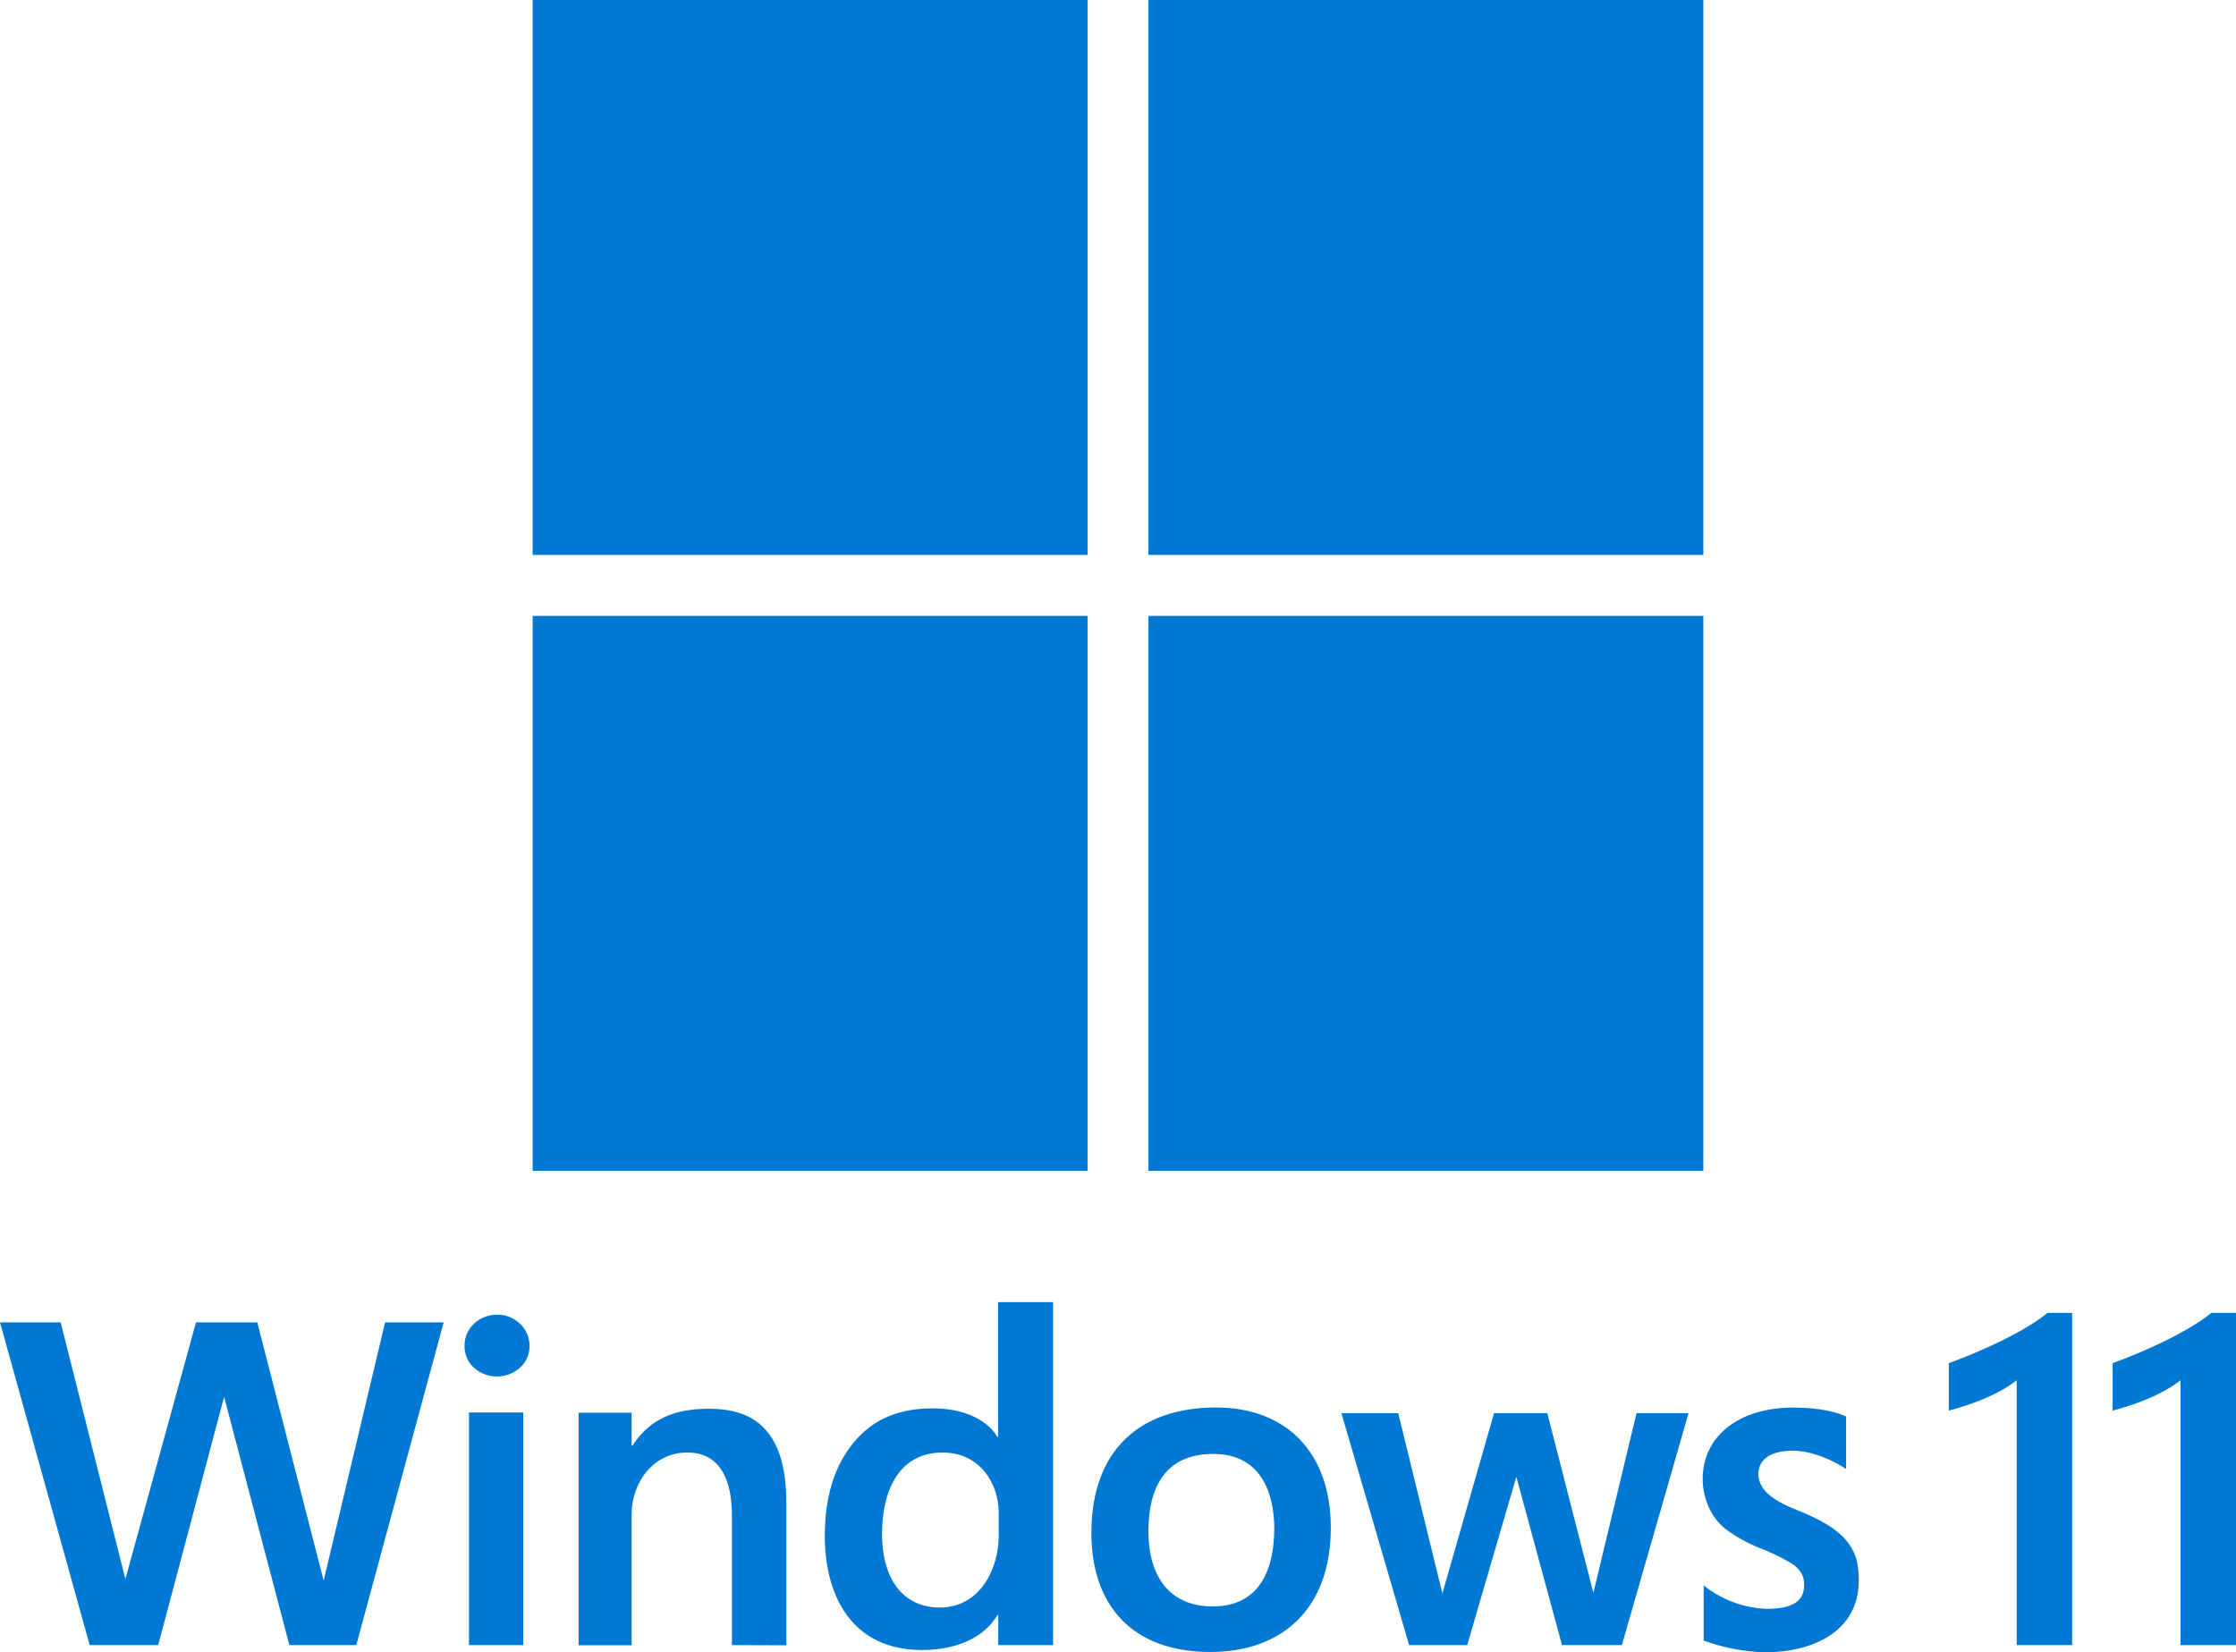
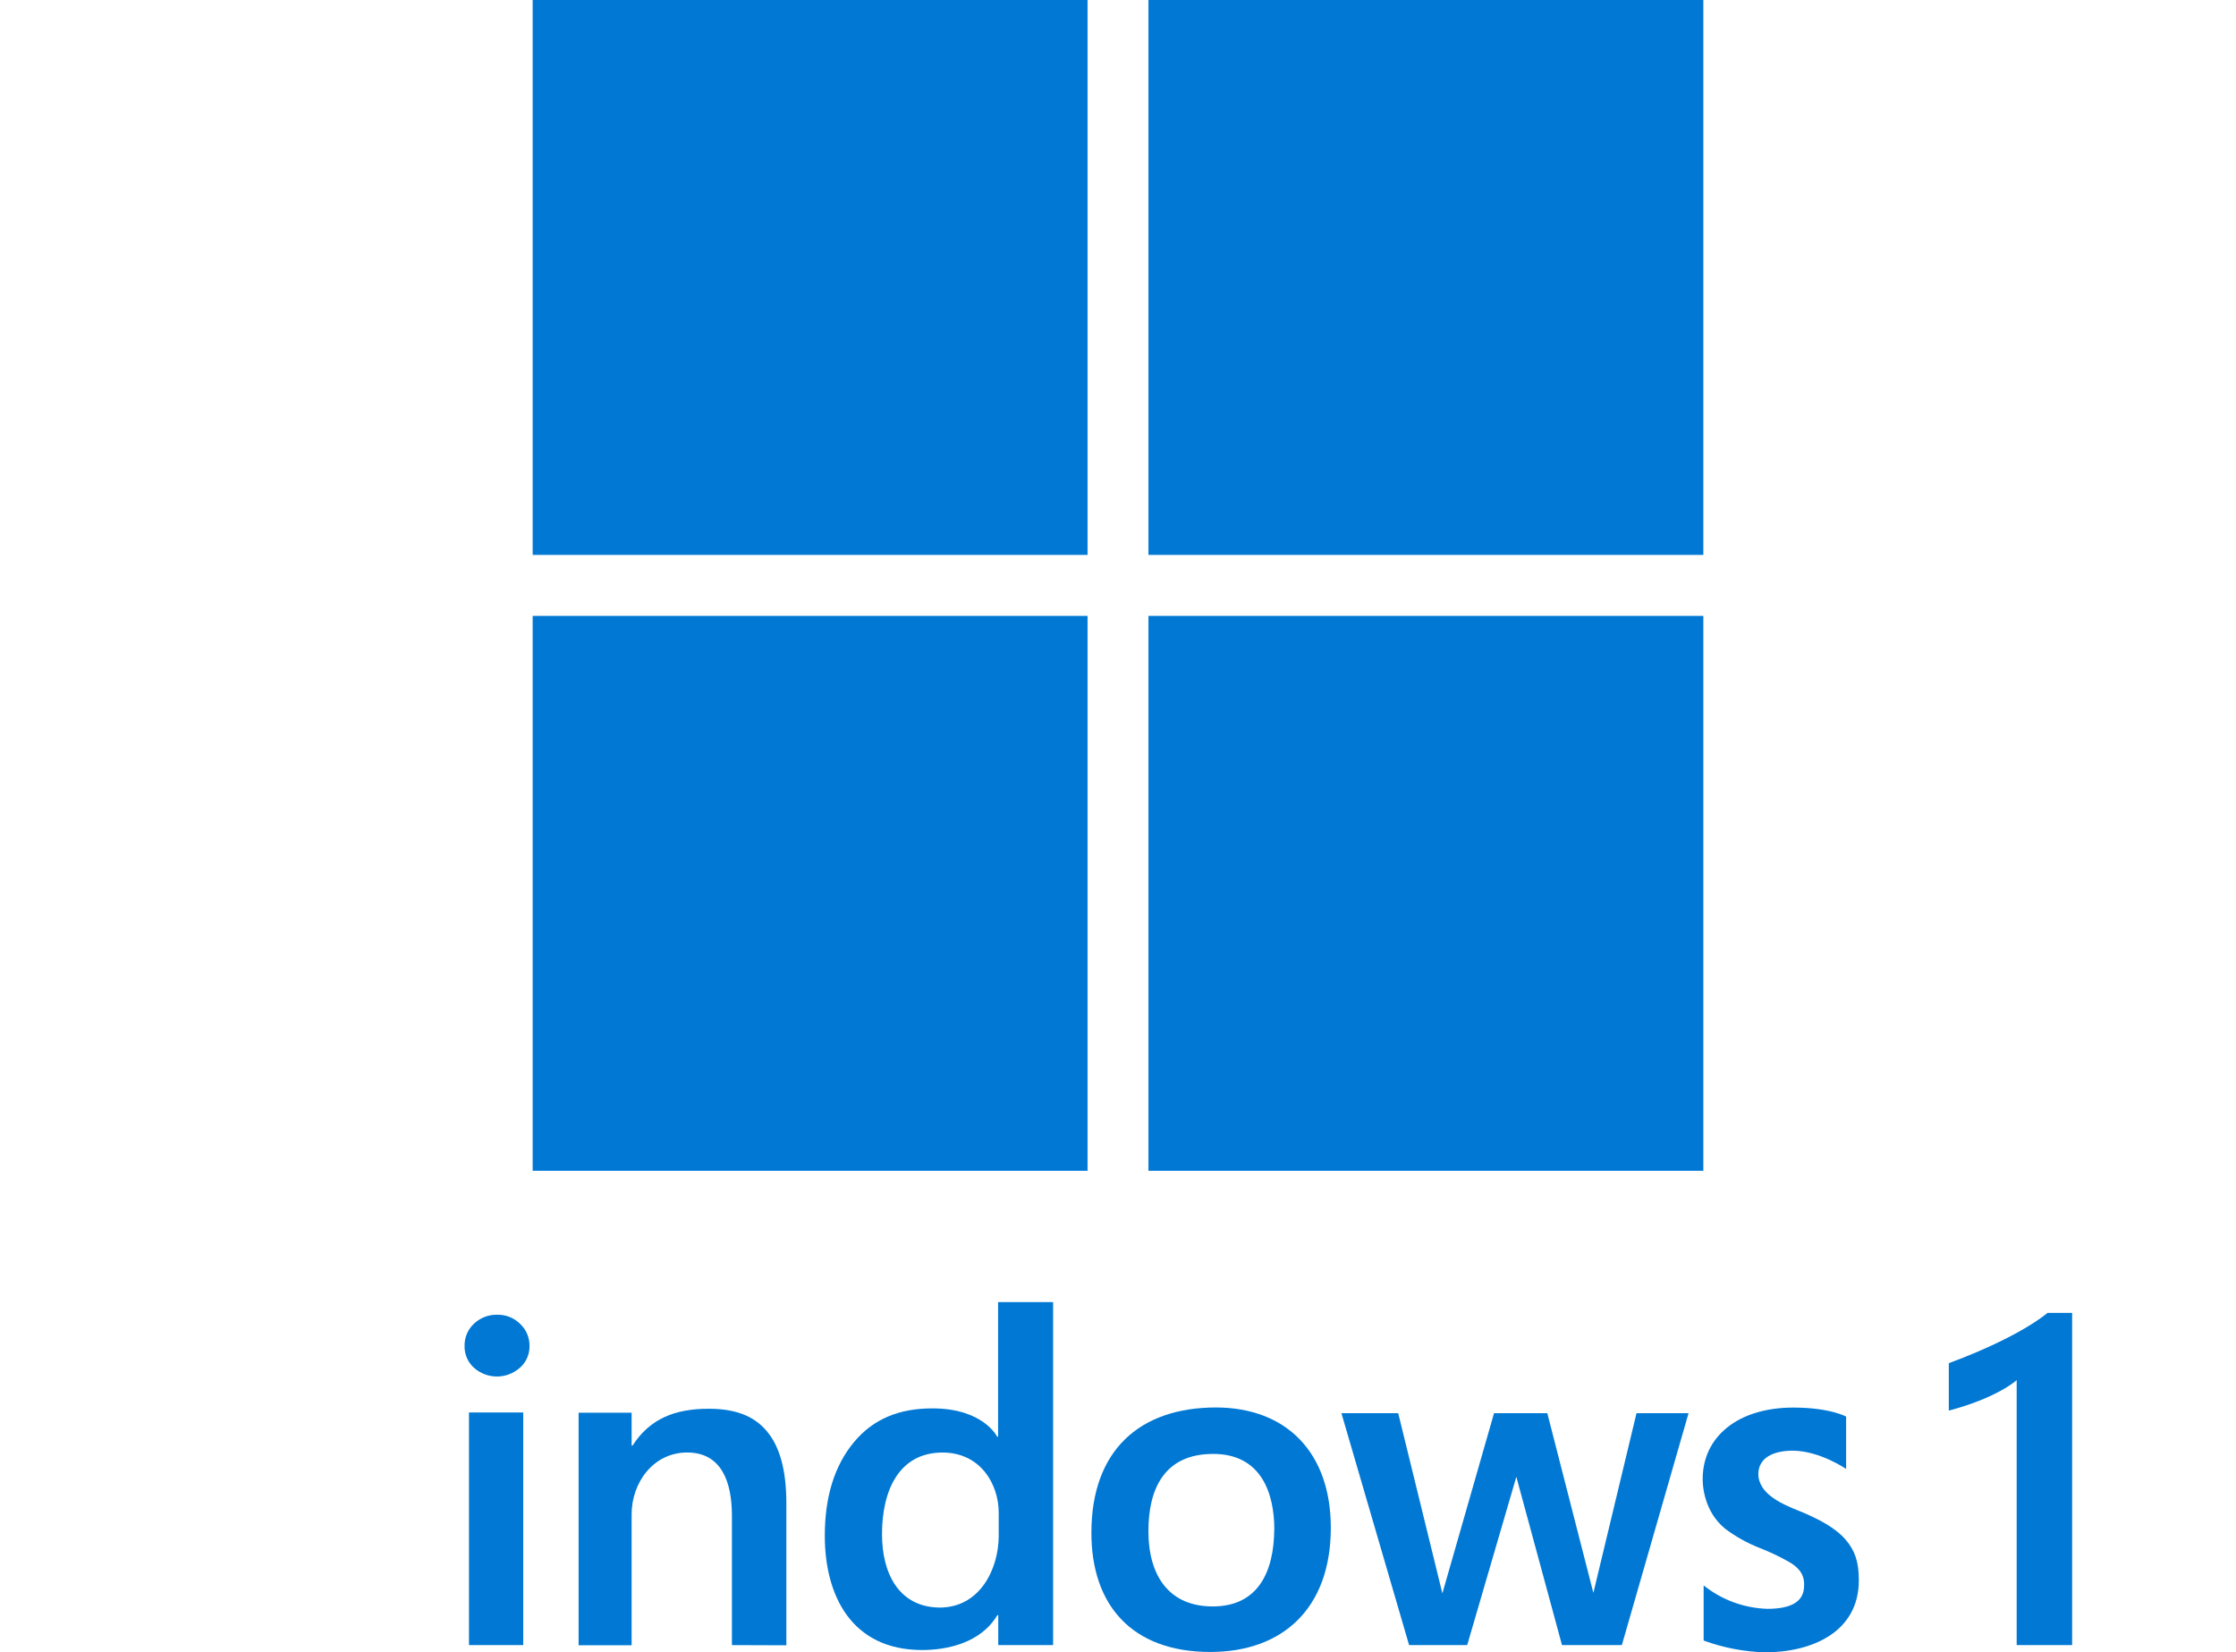
<svg xmlns="http://www.w3.org/2000/svg" id="Layer_2" data-name="Layer 2" viewBox="0 0 587.44 434.09">
  <defs>
    <style>
      .cls-1 {
        fill: #0078d4;
        stroke-width: 0px;
      }
    </style>
  </defs>
  <g id="Layer_1-2" data-name="Layer 1">
    <g>
      <g>
        <rect class="cls-1" x="139.94" width="145.78" height="145.78" />
        <rect class="cls-1" x="301.72" width="145.78" height="145.78" />
        <rect class="cls-1" x="139.94" y="161.8" width="145.78" height="145.78" />
        <rect class="cls-1" x="301.72" y="161.8" width="145.78" height="145.78" />
      </g>
      <g>
-         <path class="cls-1" d="m93.6,432.19h-17.58l-17.14-65.23-17.32,65.23h-18L0,347.4h15.94l17,67.44,18.55-67.44h16.1l17.44,67.84,16.14-67.84h15.39l-22.96,84.79Z" />
        <path class="cls-1" d="m139.11,353.6c.05,2.19-.88,4.29-2.53,5.73-3.44,3.06-8.62,3.06-12.06,0-1.62-1.46-2.52-3.55-2.47-5.73-.05-2.21.85-4.34,2.47-5.85,1.62-1.53,3.77-2.38,6-2.35,2.28-.08,4.5.78,6.12,2.39,1.6,1.5,2.5,3.6,2.47,5.79v.02Zm-15.9,78.58v-61.1h14.25v61.1h-14.25Z" />
        <path class="cls-1" d="m192.29,432.19v-34c0-8.91-2.77-16.6-11.75-16.6s-14.6,8.02-14.6,16.2v34.44h-13.93v-61.1h13.93v8.64h.24c4.62-7.16,11.3-9.67,20-9.67,6.55,0,11.62,1.61,15.2,5.8s5.21,10.54,5.21,19.06v37.28l-14.3-.05Z" />
        <path class="cls-1" d="m262.26,432.19v-7.87h-.24c-4.42,7.44-13.45,9.16-19.75,9.16-18.71,0-25.58-14.53-25.58-30,0-10.25,2.55-18.46,7.66-24.61,5.15-6.19,12-8.87,20.63-8.87,13.4,0,17,7.45,17,7.45h.24v-35.37h14.45v90.11h-14.41Zm.12-34.82c0-7.38-4.74-15.77-14.76-15.77-11.45,0-15.9,10-15.9,21.45,0,10,4.2,19.13,15.11,19.28,10.69,0,15.47-10.19,15.55-18.62v-6.34Z" />
        <path class="cls-1" d="m349.63,401.36c0,21.17-12.65,32.63-31.65,32.63-20.66,0-31.25-12.37-31.25-31.3,0-21.67,12.69-32.93,32.75-32.93,18.4.03,30.15,11.75,30.15,31.6Zm-14.84.48c0-9.42-3.34-19.88-16.08-19.88s-17,9.1-17,20.25c0,12.11,5.7,19.82,16.89,19.82,12,0,16.08-9.19,16.17-20.18h.02Z" />
        <path class="cls-1" d="m426.09,432.19h-15.72l-12-44.22-12.91,44.22h-15.26l-17.78-60.92h14.92l11.6,47.33,13.57-47.33h14l12.1,47.2,11.33-47.2h13.67l-17.52,60.92Z" />
        <path class="cls-1" d="m488.35,415.18c0,13.6-12.34,18.91-24.7,18.91-5.49-.17-10.91-1.21-16.07-3.1v-14.48c4.76,3.8,10.62,5.96,16.71,6.15,6.68,0,9.68-2.11,9.68-6.11.16-3.22-1.79-5-4.13-6.32-2.43-1.36-4.95-2.55-7.54-3.56-3.21-1.26-6.23-2.94-9-5-1.88-1.53-3.37-3.47-4.36-5.68-1.05-2.34-1.6-4.88-1.61-7.45,0-11,9.16-18.75,23.81-18.75,9.68,0,13.87,2.37,13.87,2.37v13.75s-6.88-4.75-14-4.8c-5.12,0-9,1.86-9.06,6.08,0,5.44,6.62,8.09,10.6,9.7,5.79,2.33,10,4.82,12.4,7.68s3.4,5.73,3.4,10.6h0Z" />
        <path class="cls-1" d="m544.39,344.92v87.27h-14.57v-69.61s-5,4.62-17.83,8v-12.46c19.07-7.05,25.91-13.2,25.91-13.2h6.49Z" />
-         <path class="cls-1" d="m587.44,344.92v87.27h-14.58v-69.61s-5,4.62-17.83,8v-12.46c19.07-7.05,25.91-13.2,25.91-13.2h6.5Z" />
      </g>
    </g>
  </g>
</svg>